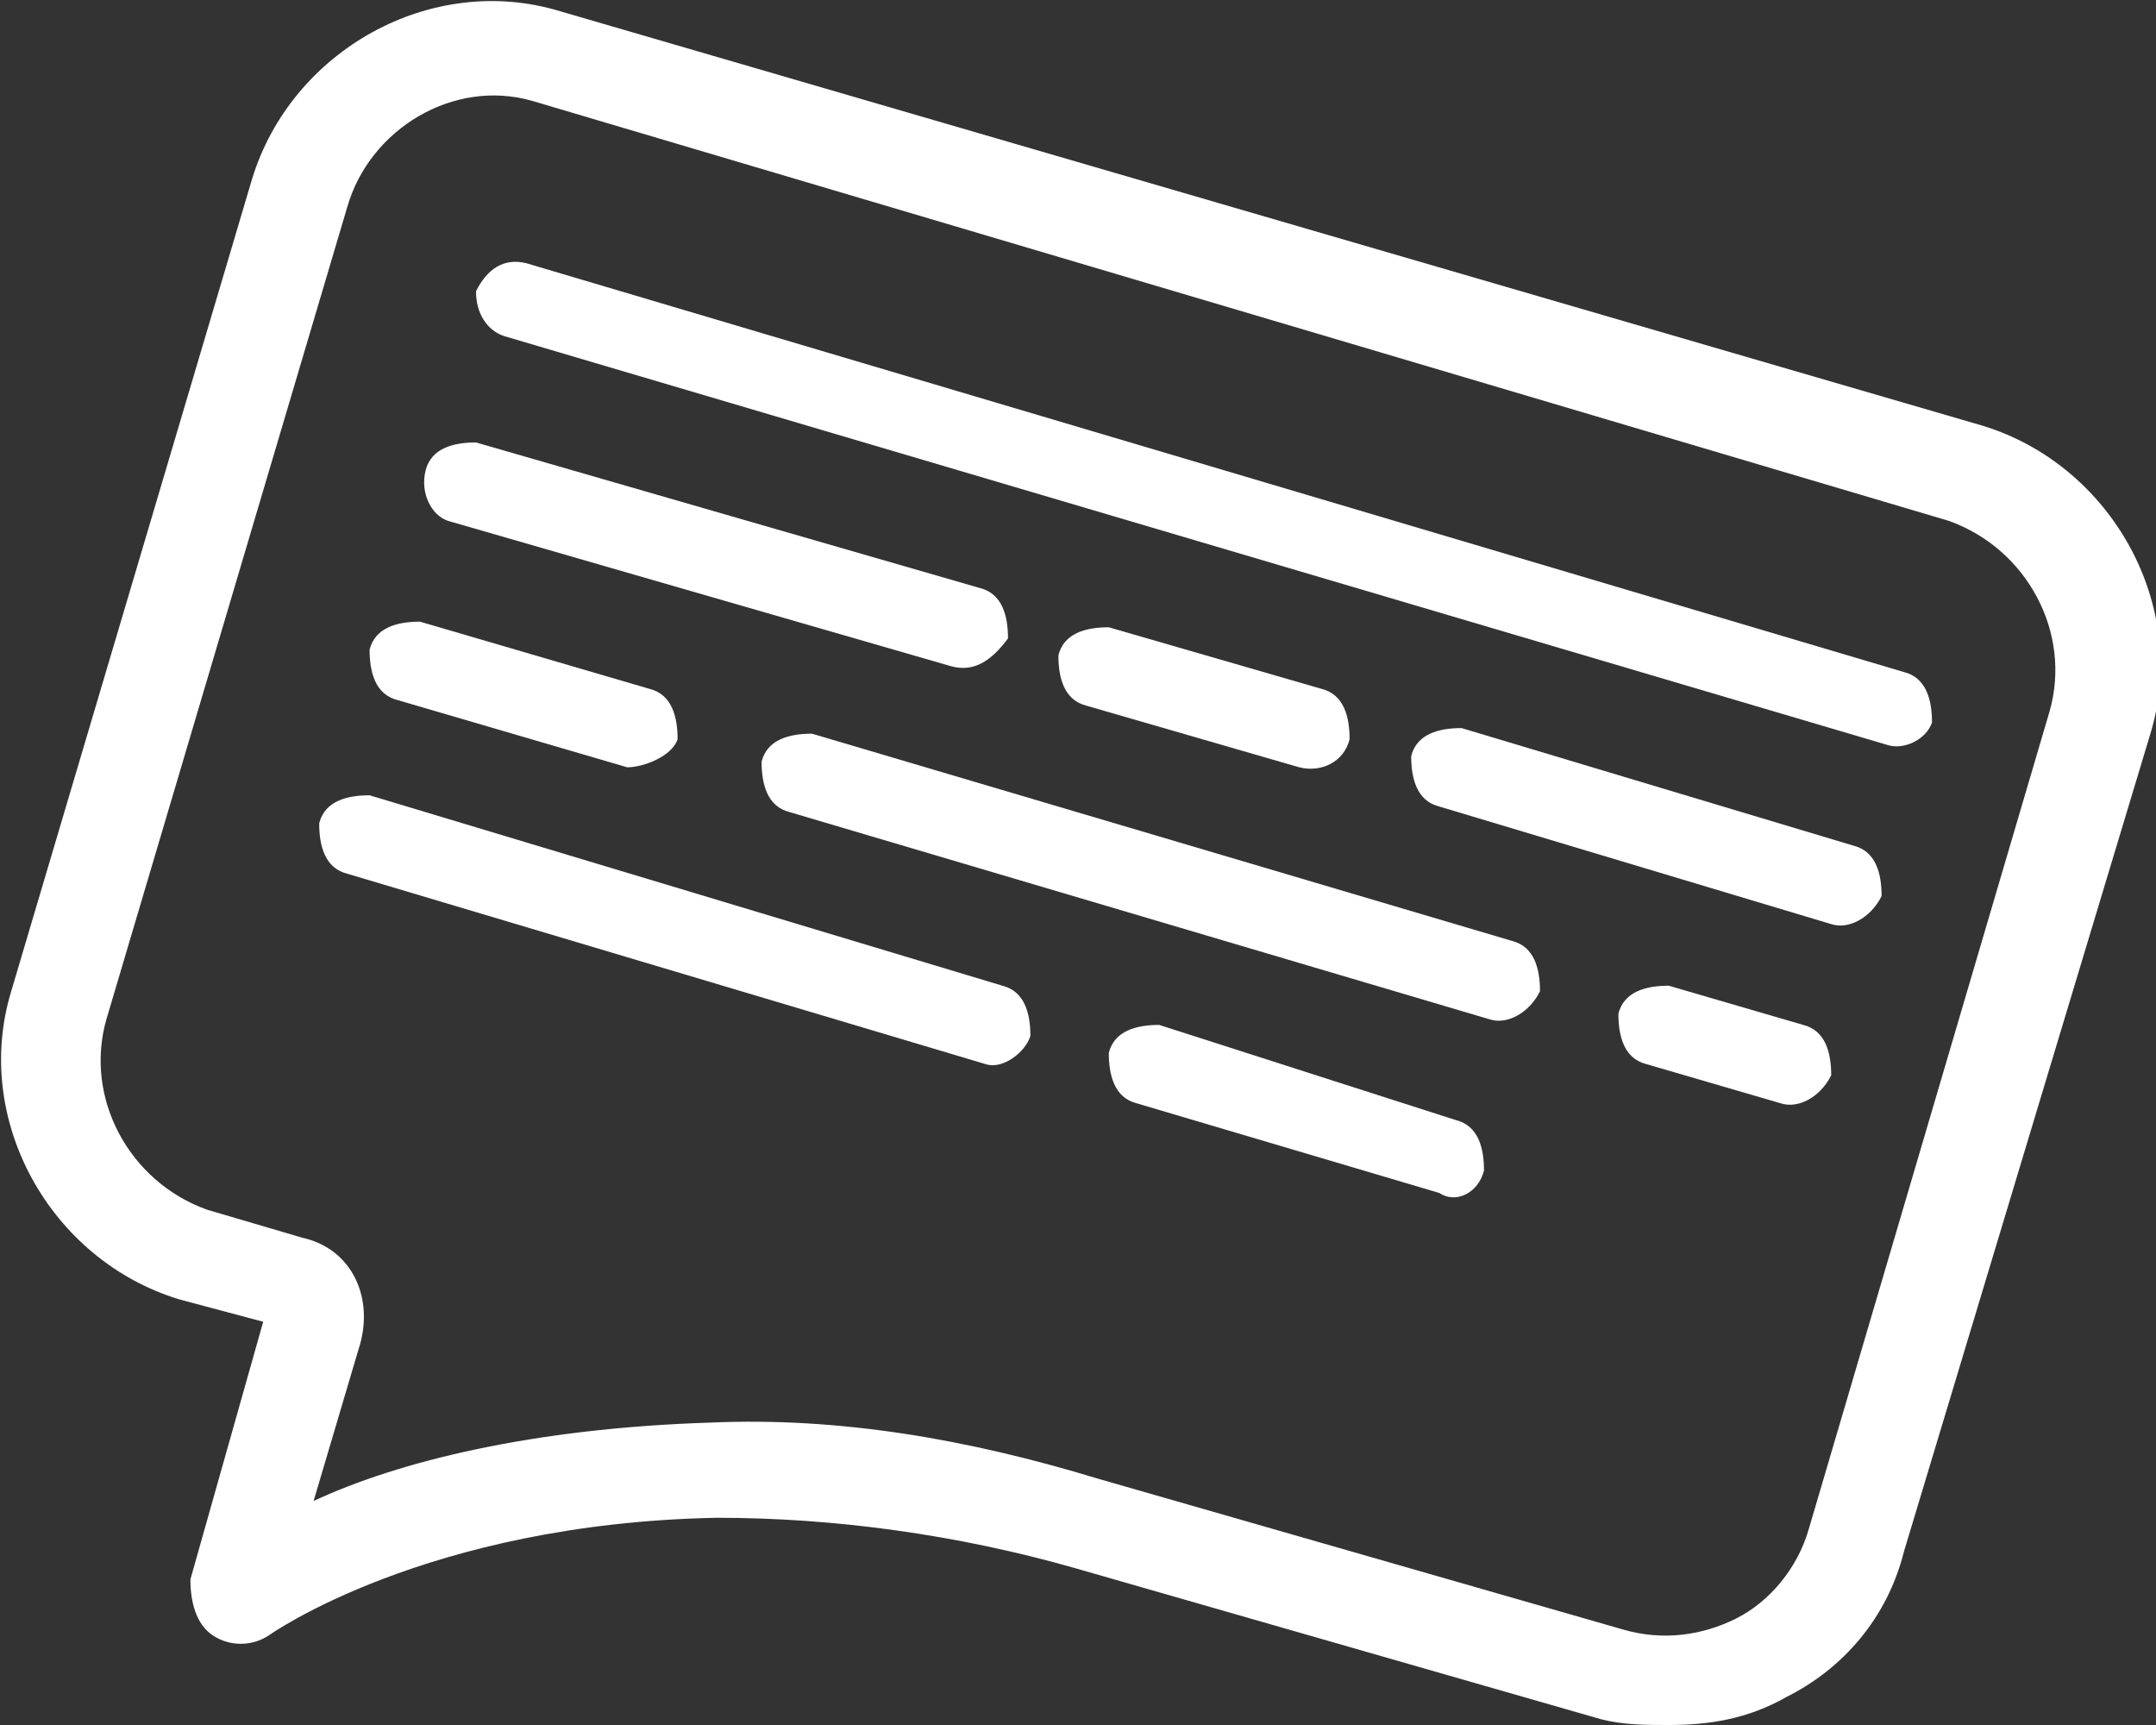
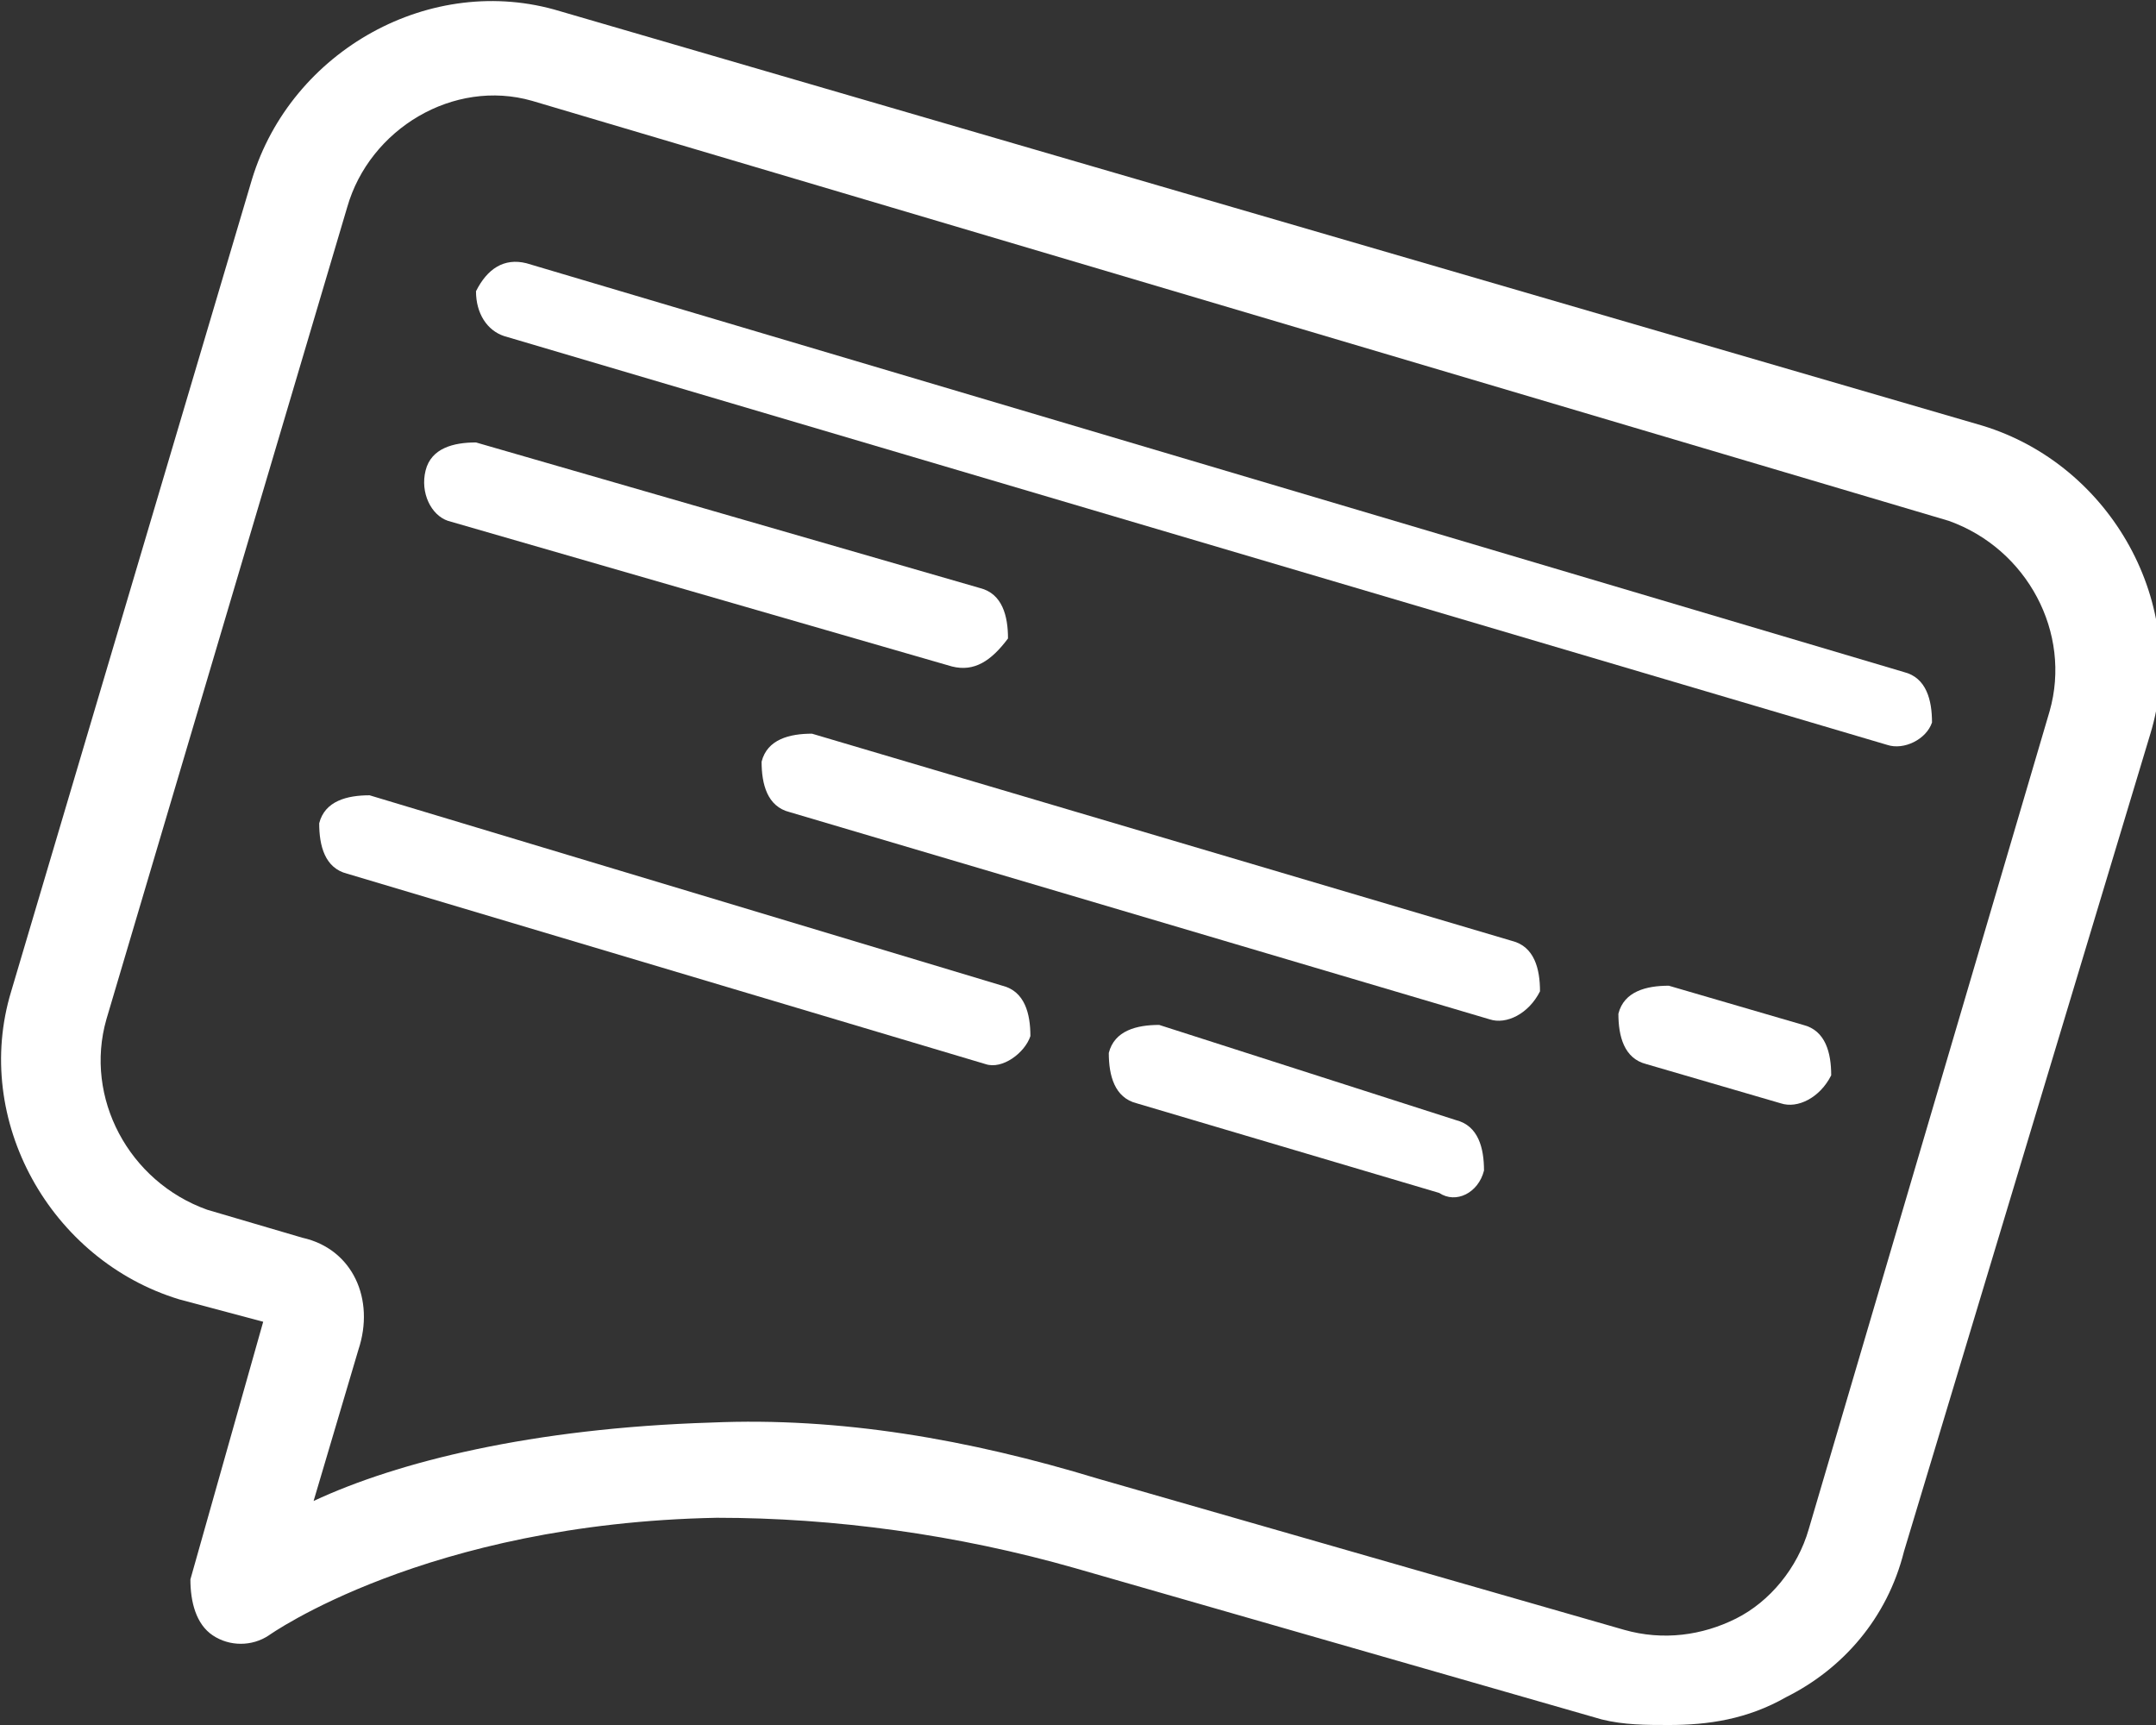
<svg xmlns="http://www.w3.org/2000/svg" version="1.1" id="Layer_1" x="0px" y="0px" width="38.5px" height="30.8px" viewBox="0 0 38.5 30.8" style="enable-background:new 0 0 38.5 30.8;" xml:space="preserve">
  <rect x="0" y="0" width="38.5" height="30.8" fill="#333333" stroke="none" />
  <style type="text/css">
	.Drop_x0020_Shadow{fill:none;}
	.Round_x0020_Corners_x0020_2_x0020_pt{fill:#FFFFFF;stroke:#000000;stroke-miterlimit:10;}
	.Live_x0020_Reflect_x0020_X{fill:none;}
	.Bevel_x0020_Soft{fill:url(#SVGID_1_);}
	.Dusk{fill:#FFFFFF;}
	.Foliage_GS{fill:#FFDD00;}
	.Pompadour_GS{fill-rule:evenodd;clip-rule:evenodd;fill:#44ADE2;}
	.st0{fill:#FFFFFF;}
</style>
  <linearGradient id="SVGID_1_" gradientUnits="userSpaceOnUse" x1="-780.793" y1="-435.273" x2="-780.086" y2="-434.566">
    <stop offset="0" style="stop-color:#DEDFE3" />
    <stop offset="0.174" style="stop-color:#D8D9DD" />
    <stop offset="0.352" style="stop-color:#C9CACD" />
    <stop offset="0.532" style="stop-color:#B4B5B8" />
    <stop offset="0.714" style="stop-color:#989A9C" />
    <stop offset="0.895" style="stop-color:#797C7E" />
    <stop offset="1" style="stop-color:#656B6C" />
  </linearGradient>
  <g>
    <g>
      <path class="st0" d="M28.6,30.7l-9.4-2.7c-2.1-0.6-4.3-0.9-6.4-0.9c-5.2,0.1-8,2.1-8,2.1c-0.3,0.2-0.7,0.2-1,0    c-0.3-0.2-0.4-0.6-0.4-1l1.3-4.6l-1.5-0.4c-2.3-0.7-3.7-3.2-3-5.5L4.5,3.2c0.7-2.3,3.2-3.7,5.5-3l25.4,7.4l0,0    c2.3,0.7,3.7,3.2,3,5.5L34,27.7c-0.3,1.2-1.1,2.1-2.1,2.6c-0.7,0.4-1.4,0.5-2.1,0.5C29.4,30.8,29,30.8,28.6,30.7z M9.5,1.8    C8.1,1.4,6.6,2.3,6.2,3.7L1.9,18.2c-0.4,1.4,0.4,2.9,1.8,3.4l1.7,0.5c0.9,0.2,1.3,1.1,1,2l-0.8,2.7c1.5-0.7,3.9-1.3,7.1-1.4    c2.3-0.1,4.6,0.3,6.9,1l9.4,2.7c0.7,0.2,1.4,0.1,2-0.2s1.1-0.9,1.3-1.6l4.3-14.6c0.4-1.4-0.4-2.9-1.8-3.4L9.5,1.8z" />
    </g>
    <g>
      <g>
        <path class="st0" d="M33.7,13.3L9,6C8.7,5.9,8.5,5.6,8.5,5.2l0,0C8.7,4.8,9,4.6,9.4,4.7L34,12c0.4,0.1,0.5,0.5,0.5,0.9l0,0     C34.4,13.2,34,13.4,33.7,13.3z" />
      </g>
      <g>
        <path class="st0" d="M17,11.9l-9-2.6C7.7,9.2,7.5,8.8,7.6,8.4l0,0c0.1-0.4,0.5-0.5,0.9-0.5l9,2.6c0.4,0.1,0.5,0.5,0.5,0.9l0,0     C17.7,11.8,17.4,12,17,11.9z" />
      </g>
      <g>
-         <path class="st0" d="M23.2,13.7l-3.8-1.1c-0.4-0.1-0.5-0.5-0.5-0.9l0,0c0.1-0.4,0.5-0.5,0.9-0.5l3.8,1.1c0.4,0.1,0.5,0.5,0.5,0.9     l0,0C24,13.6,23.6,13.8,23.2,13.7z" />
-       </g>
+         </g>
      <g>
-         <path class="st0" d="M32.7,16.5l-7-2.1c-0.4-0.1-0.5-0.5-0.5-0.9l0,0c0.1-0.4,0.5-0.5,0.9-0.5l7,2.1c0.4,0.1,0.5,0.5,0.5,0.9l0,0     C33.4,16.4,33,16.6,32.7,16.5z" />
-       </g>
+         </g>
      <g>
-         <path class="st0" d="M11.2,13.7l-4.1-1.2c-0.4-0.1-0.5-0.5-0.5-0.9l0,0c0.1-0.4,0.5-0.5,0.9-0.5l4.1,1.2c0.4,0.1,0.5,0.5,0.5,0.9     l0,0C12,13.5,11.5,13.7,11.2,13.7z" />
-       </g>
+         </g>
      <g>
        <path class="st0" d="M26.6,18.2l-12.5-3.7c-0.4-0.1-0.5-0.5-0.5-0.9l0,0c0.1-0.4,0.5-0.5,0.9-0.5l12.5,3.7     c0.4,0.1,0.5,0.5,0.5,0.9l0,0C27.3,18.1,26.9,18.3,26.6,18.2z" />
      </g>
      <g>
        <path class="st0" d="M17.6,19L6.2,15.6c-0.4-0.1-0.5-0.5-0.5-0.9l0,0c0.1-0.4,0.5-0.5,0.9-0.5l11.3,3.4c0.4,0.1,0.5,0.5,0.5,0.9     l0,0C18.3,18.8,17.9,19.1,17.6,19z" />
      </g>
      <g>
        <path class="st0" d="M25.7,21.3l-5.4-1.6c-0.4-0.1-0.5-0.5-0.5-0.9l0,0c0.1-0.4,0.5-0.5,0.9-0.5L26,20c0.4,0.1,0.5,0.5,0.5,0.9     l0,0C26.4,21.3,26,21.5,25.7,21.3z" />
      </g>
      <g>
        <path class="st0" d="M31.8,19.7L29.4,19c-0.4-0.1-0.5-0.5-0.5-0.9l0,0c0.1-0.4,0.5-0.5,0.9-0.5l2.4,0.7c0.4,0.1,0.5,0.5,0.5,0.9     l0,0C32.5,19.6,32.1,19.8,31.8,19.7z" />
      </g>
    </g>
  </g>
</svg>